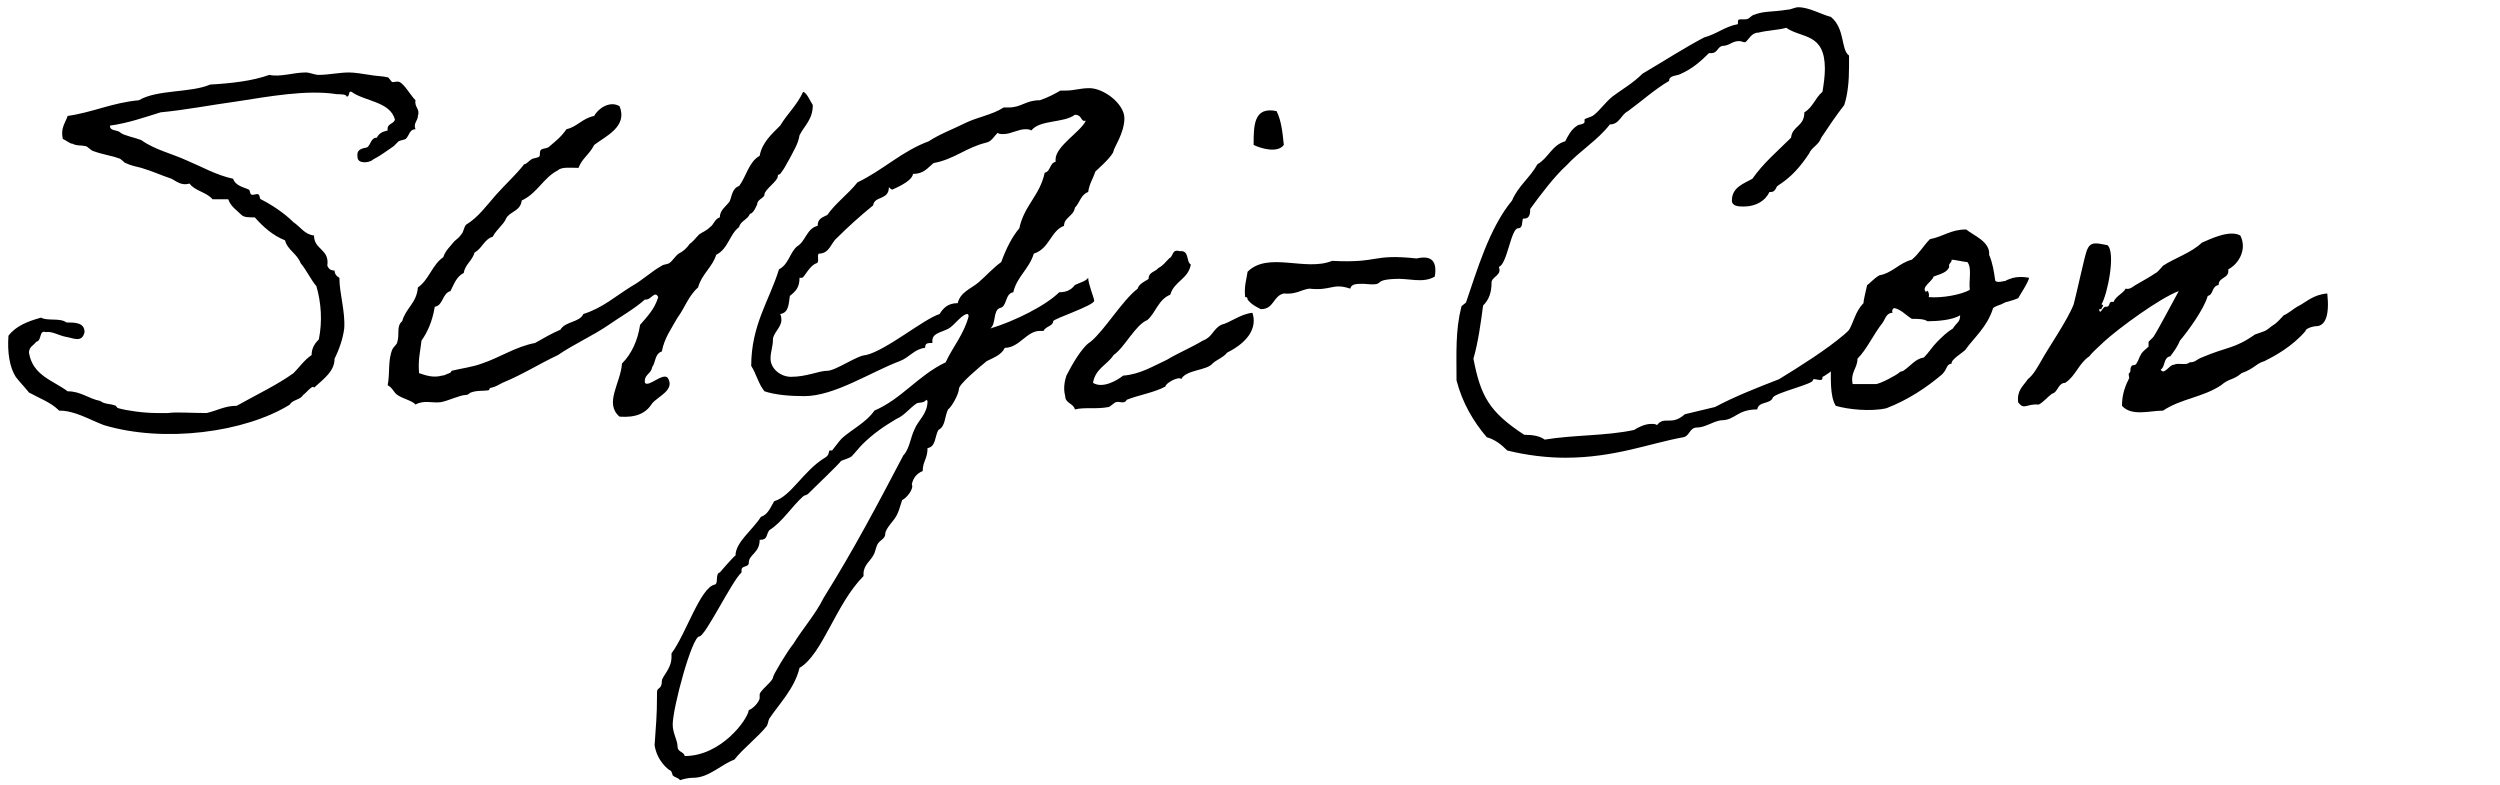
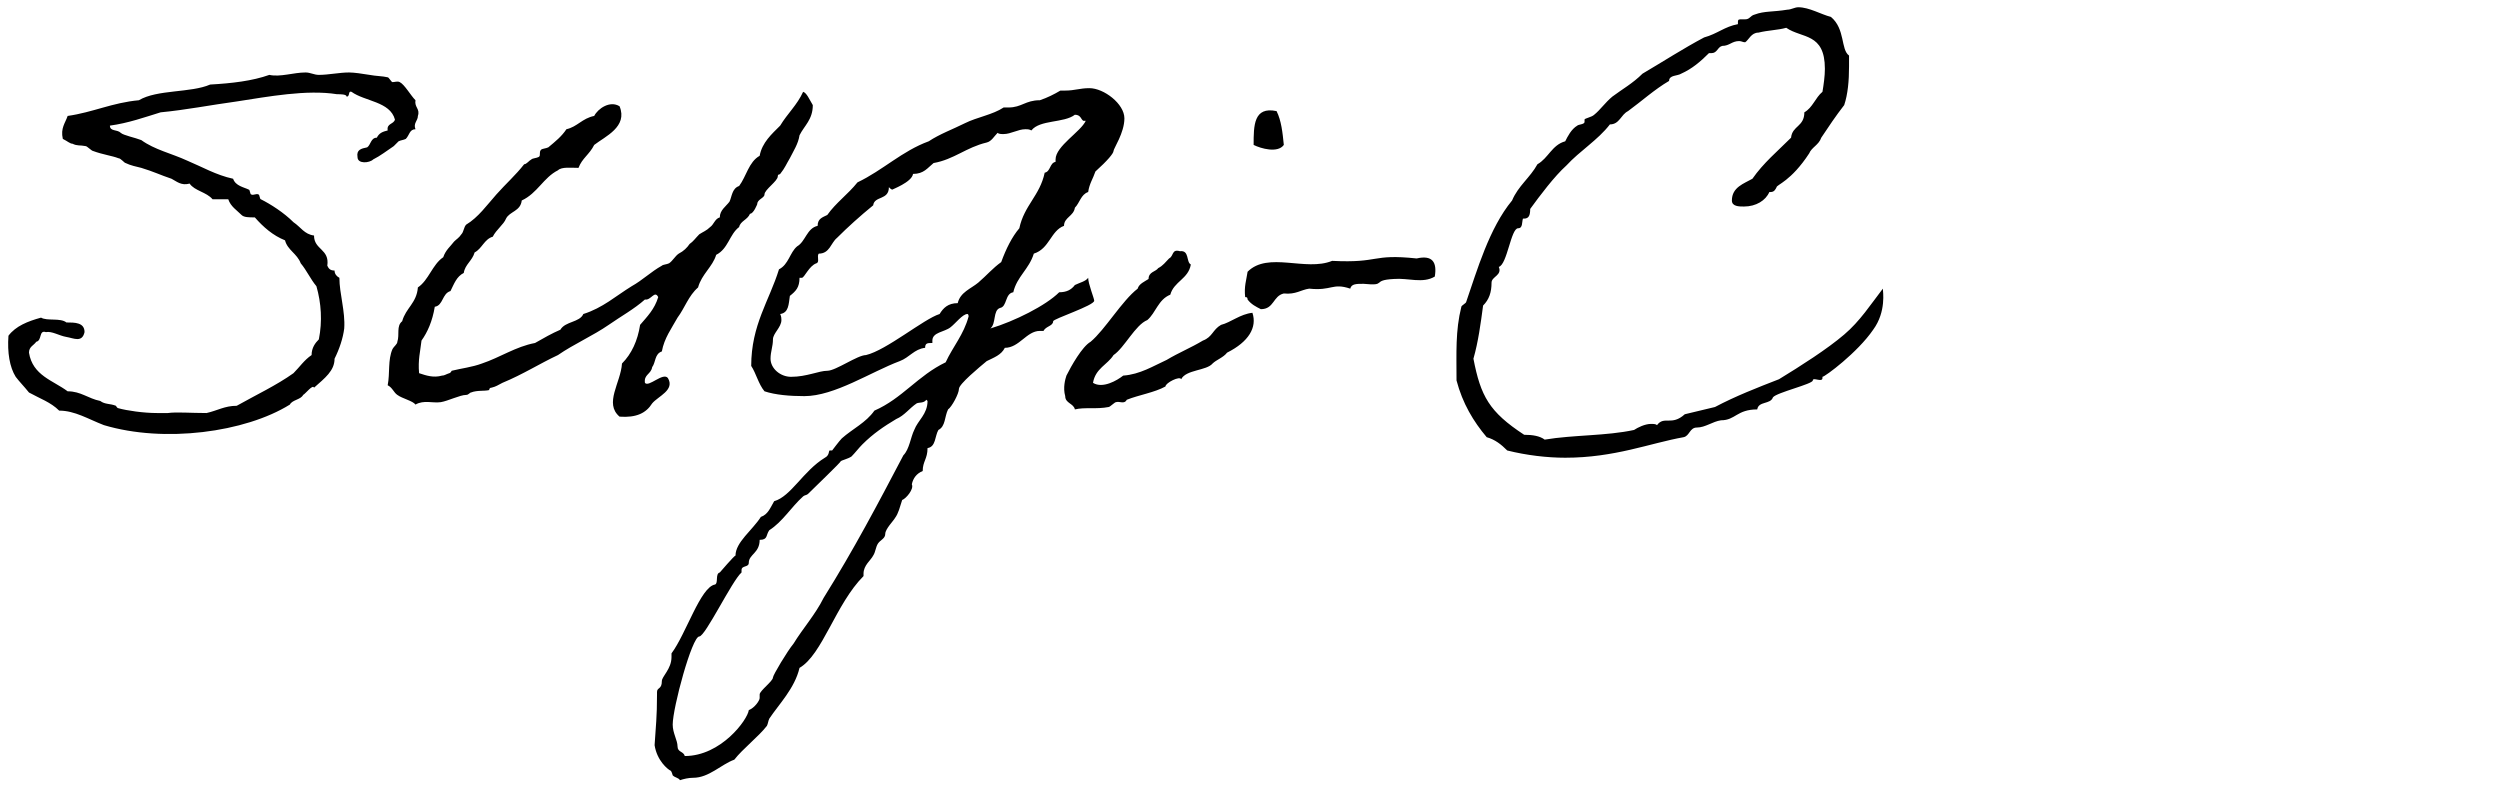
<svg xmlns="http://www.w3.org/2000/svg" viewBox="0 0 207 65" style="enable-background:new 0 0 207 65" xml:space="preserve">
  <g style="enable-background:new">
    <path d="M26 32.1c-.1-.3-.7.5-.9.6-.2.4-.9.4-1.1.8-3.7 2.3-10.4 3.2-15.4 1.7-1.3-.5-2.4-1.2-3.7-1.2-.7-.7-1.6-1-2.5-1.5-.4-.5-.8-.9-1.1-1.3-.5-.8-.7-2-.6-3.4.6-.8 1.6-1.2 2.7-1.5.5.3 1.6 0 2.1.4.7 0 1.5 0 1.5.8-.2.9-.9.5-1.5.4-.6-.1-1.2-.5-1.7-.4-.6-.2-.3.7-.8.8-.2.3-.6.4-.6.9.3 1.9 2 2.3 3.2 3.2 1.1 0 1.7.6 2.7.8.4.3.8.2 1.3.4 0 0 .1.2.2.2.7.2 2.1.4 3.2.4h.9c.7-.1 1.9 0 3.2 0 .9-.2 1.5-.6 2.5-.6 1.6-.9 3.3-1.7 4.7-2.7.5-.5.9-1.1 1.5-1.5 0-.6.3-1 .6-1.3.3-1.5.2-3-.2-4.4-.5-.6-.8-1.3-1.3-1.9-.3-.8-1.1-1.1-1.3-1.9-1-.4-1.8-1.1-2.5-1.9-.5 0-.9 0-1.1-.2-.4-.4-.9-.7-1.1-1.3h-1.3c-.5-.6-1.5-.7-1.9-1.3-.7.2-1.1-.2-1.5-.4-.9-.3-1.5-.6-2.5-.9-.4-.1-.9-.2-1.3-.4-.1 0-.4-.4-.6-.4-.5-.2-1.3-.3-2.1-.6-.1 0-.5-.4-.6-.4-.5-.1-.7 0-1.1-.2-.2 0-.4-.2-.8-.4-.2-.9.2-1.3.4-1.9 2.1-.3 3.7-1.1 5.9-1.3 1.5-.9 4.3-.6 5.9-1.3 1.8-.1 3.5-.3 4.9-.8.9.2 2-.2 3-.2.4 0 .7.2 1.1.2.8 0 1.7-.2 2.5-.2.4 0 1.1.1 1.7.2.5.1 1.1.1 1.5.2.1 0 .3.4.4.4.2 0 .4-.1.6 0 .4.2.9 1.1 1.3 1.5-.1.6.4.7.2 1.3 0 .4-.4.6-.2 1.1-.5 0-.5.5-.8.8-.2.1-.4.1-.6.2l-.4.4c-.6.4-1.1.8-1.7 1.1-.3.3-1.3.4-1.3-.2-.1-.6.3-.7.8-.8.3-.2.3-.8.8-.8.2-.4.5-.5.9-.6-.1-.6.5-.5.6-.9-.4-1.5-2.5-1.5-3.6-2.3-.3-.1-.1.4-.4.4 0-.2-.5-.2-.8-.2-2.5-.4-5.7.2-8.3.6-2.2.3-4.2.7-6.3.9-1.3.4-2.7.9-4.2 1.1 0 .5.6.3.9.6.2.2 1.2.4 1.7.6 1.1.8 2.5 1.1 3.8 1.7 1.2.5 2.4 1.2 3.8 1.5.2.6.9.7 1.3.9.1 0 .1.4.2.4.2.1.4-.1.6 0 .1 0 .1.4.2.4.8.4 1.9 1.1 2.7 1.9.6.4.9 1 1.7 1.1 0 1.2 1.3 1.1 1.1 2.5.1.2.2.4.6.4 0 .3.2.5.4.6 0 1.3.5 2.8.4 4.2-.1.8-.4 1.7-.8 2.5 0 1-.8 1.6-1.7 2.4zM67.3 8.7c0 1.2-.7 1.7-1.1 2.5-.1.7-.5 1.3-.8 1.9-.3.5-.4.8-.8 1.3-.1.1-.2 0-.2.2 0 .4-1.1 1.1-1.1 1.5 0 .3-.6.4-.6.8 0 0-.3.8-.6.8-.2.5-.8.6-.9 1.1-.8.6-.9 1.8-1.9 2.3-.3 1-1.2 1.6-1.5 2.7-.8.7-1.1 1.7-1.7 2.5-.5.9-1.1 1.7-1.3 2.8-.6.2-.5.9-.8 1.3-.1.6-.7.6-.6 1.3.3.4 1.5-.9 1.9-.4.6 1-.8 1.5-1.3 2.1-.5.8-1.3 1.2-2.7 1.1-1.3-1.1.1-2.8.2-4.4.8-.8 1.3-1.9 1.5-3.2.6-.7 1.2-1.3 1.5-2.3-.3-.6-.6.3-1.1.2-.9.8-2 1.4-3 2.1-1.3.9-2.9 1.6-4.2 2.5-1.5.7-2.9 1.6-4.6 2.3-.4.2-.5.3-.9.4-.2 0-.2.2-.2.2-.4.1-1 0-1.5.2-.1 0-.2.2-.4.2-.5 0-1.5.5-2.1.6-.7.1-1.4-.2-2.1.2-.2-.3-1.1-.5-1.5-.8-.3-.2-.4-.6-.8-.8.2-1 0-2.1.4-3 .1-.2.4-.4.4-.6.2-.6-.1-1.3.4-1.7.3-1.1 1.2-1.5 1.3-2.8.9-.6 1.2-1.9 2.1-2.5.2-.6.6-.9.9-1.3.2-.2.4-.3.6-.6.2-.2.2-.6.4-.8 1-.6 1.7-1.6 2.5-2.5.8-.9 1.6-1.6 2.3-2.5.2 0 .4-.3.6-.4.1-.1.4-.1.6-.2.2-.1 0-.4.2-.6.1-.1.4-.1.6-.2.6-.5 1.1-.9 1.5-1.5.9-.2 1.3-.9 2.3-1.1.3-.6 1.3-1.3 2.1-.8.7 1.7-1.2 2.5-2.1 3.2-.4.8-1 1.1-1.3 1.9-.6 0-1.4-.1-1.7.2-1.2.6-1.7 1.9-3 2.5-.1.9-1 .9-1.3 1.5-.2.5-.8.9-1.1 1.5-.7.2-.9 1-1.5 1.3-.2.7-.8 1-.9 1.7-.6.3-.8.9-1.1 1.5-.7.2-.6 1.2-1.3 1.3-.2 1.2-.6 2.1-1.1 2.8-.1.9-.3 1.6-.2 2.7.6.2 1.2.4 1.9.2.2 0 .3-.1.6-.2.1 0 .2-.2.2-.2.8-.2 1.7-.3 2.5-.6 1.5-.5 2.8-1.4 4.4-1.7.7-.4 1.4-.8 2.1-1.1.4-.7 1.6-.6 1.9-1.3 1.6-.5 2.7-1.5 4-2.3.9-.5 1.6-1.2 2.5-1.7.1-.1.4-.1.6-.2.3-.2.5-.6.8-.8.4-.2.7-.5.9-.8.3-.2.5-.5.8-.8.3-.2.6-.3.9-.6.3-.2.4-.7.8-.8 0-.6.5-.9.8-1.3.2-.4.2-1.1.8-1.3.6-.8.8-2 1.7-2.5.2-1.1 1-1.8 1.7-2.5.6-1 1.4-1.7 1.9-2.8.3.1.5.6.8 1.1zm23.3 16.2c0 .4-3.4 1.5-3.4 1.7 0 .4-.6.4-.8.8h-.3c-1.1 0-1.7 1.4-2.9 1.4-.3.6-.9.8-1.5 1.1-.6.5-2.3 1.9-2.3 2.3 0 .4-.6 1.5-.9 1.7-.3.6-.2 1.4-.8 1.7-.3.5-.2 1.4-.9 1.5 0 .9-.4 1.1-.4 1.9-.5.2-.8.6-.9 1.1.2.4-.5 1.2-.8 1.3-.2.6-.3 1.1-.6 1.5-.1.2-.8.9-.8 1.3s-.4.5-.6.8c-.2.3-.2.7-.4 1-.2.4-.8.8-.8 1.5v.2c-2.3 2.3-3.4 6.5-5.3 7.6-.4 1.7-1.7 3-2.5 4.2-.1.2-.1.4-.2.6-.7.9-2 1.9-2.7 2.8-1.1.4-2.1 1.5-3.4 1.5-.4 0-.8.1-1.1.2-.1-.2-.4-.2-.6-.4 0 0-.1-.4-.2-.4-.2-.1-1.1-.8-1.3-2.1.1-1.6.2-2.3.2-4.2v-.2c0-.4.4-.2.4-.9 0-.4.8-1 .8-2v-.3c1.2-1.6 2.4-5.5 3.6-5.7.3-.1 0-.9.4-1 0 0 1.2-1.4 1.3-1.4 0-1.1 1.4-2.1 2.1-3.2.6-.2.8-.8 1.1-1.3 1.4-.4 2.4-2.5 4.2-3.6.4-.2.3-.6.4-.6h.2s.6-.8.8-1c.9-.8 2-1.3 2.7-2.3 2.3-1 3.6-2.9 5.9-4 .6-1.3 1.5-2.3 1.9-3.8 0 0 0-.2-.1-.2-.4 0-1 .8-1.4 1.1-.5.4-1.5.4-1.5 1.1v.2c-.4 0-.6 0-.6.4-.9.1-1.3.8-2.1 1.1-2.4.9-5.4 2.9-7.9 2.9-1.2 0-2.4-.1-3.3-.4-.5-.6-.7-1.5-1.1-2.1 0-3.4 1.5-5.4 2.3-8 .8-.4.9-1.4 1.5-1.9.7-.4.8-1.5 1.7-1.7 0-.6.4-.7.8-.9.7-1 1.7-1.7 2.5-2.7 2.1-1 3.7-2.6 5.9-3.4.9-.6 2-1 3-1.5s2.3-.7 3.2-1.3h.4c1.1 0 1.4-.6 2.6-.6.6-.2 1.2-.5 1.7-.8h.4c.8 0 1.2-.2 2-.2 1.2 0 2.9 1.3 2.9 2.5s-.9 2.5-.9 2.7c0 .2-.5.8-1.5 1.7-.2.6-.5 1-.6 1.7-.6.2-.7.9-1.1 1.3-.1.7-.9.8-.9 1.5-1.1.4-1.2 1.9-2.5 2.3-.4 1.3-1.4 1.9-1.7 3.2-.7.1-.5 1.2-1.1 1.3-.6.2-.3 1.3-.8 1.7 2-.6 4.6-1.9 5.7-3 .6 0 1-.2 1.3-.6.4-.2.9-.3 1.1-.6 0 .5.5 1.7.5 1.9zm-14.7 8.5c-.6.4-1 1-1.7 1.3-1 .6-1.9 1.2-2.8 2.1-.3.3-.6.7-.9 1-.3.2-.8.3-.9.4.1 0-2.2 2.2-2.7 2.7-.1.1-.3.1-.4.2-1 .9-1.7 2.1-2.8 2.8-.3.4-.1.8-.8.8 0 1.1-.9 1.2-.9 1.9 0 .4-.6.2-.6.6v.2c-.8.7-3 5.3-3.5 5.3-.6 0-2.2 5.9-2.2 7.3 0 .7.4 1.3.4 1.8s.5.4.6.8c3 0 5.2-3 5.3-3.8.5-.2.9-.8.9-1v-.3c0-.3 1.1-1.1 1.1-1.4 0-.2 1.2-2.2 1.7-2.8.8-1.3 1.8-2.4 2.5-3.8 2.5-4 4.5-7.8 6.6-11.8.5-.5.6-1.5.9-2.1.3-.8 1.1-1.3 1.1-2.4l-.1-.1c-.2.3-.6.2-.8.3zM89 9.5c-.9.7-2.9.4-3.6 1.3-.2-.1-.3-.1-.5-.1-.6 0-1.2.4-1.8.4-.2 0-.4 0-.5-.1-.3.3-.5.7-.9.8-1.7.4-2.7 1.4-4.4 1.7-.5.4-.8.9-1.7.9-.1.7-1.8 1.3-1.7 1.3-.1 0-.2-.1-.3-.2 0 1.1-1.2.7-1.3 1.5-1.1.9-2.1 1.8-3 2.7-.5.4-.6 1.3-1.5 1.3-.2.2.1.7-.2.8-.6.2-1 1.2-1.2 1.2h-.2c0 .8-.3 1.1-.8 1.5-.1.7-.1 1.4-.8 1.5.1.2.1.4.1.5 0 .6-.7 1.1-.7 1.6 0 .6-.2 1-.2 1.6 0 .8.8 1.5 1.7 1.5 1.3 0 2.3-.5 3-.5.7 0 2.5-1.3 3.2-1.3 1.7-.4 4.8-3 6.1-3.4.3-.5.7-.9 1.5-.9.2-.9 1.1-1.2 1.7-1.7.7-.6 1.2-1.2 1.9-1.7.4-1.1.9-2.1 1.5-2.8.4-1.9 1.7-2.7 2.1-4.6.5-.1.4-.8.9-.9v-.2c0-1.1 2.1-2.3 2.5-3.2h-.2c-.2-.1-.2-.5-.7-.5zm8.8 21.9c-.1-.3-1.3.3-1.3.6-.9.5-2.2.7-3.2 1.1-.2.4-.6.1-.9.2-.1 0-.5.4-.6.4-1 .2-2 0-2.8.2-.1-.5-.8-.5-.8-1.1-.2-.7 0-1.4.1-1.7.4-.8 1.3-2.4 2-2.8 1.2-1 2.6-3.4 3.9-4.4.1-.4.6-.6.9-.8 0-.6.6-.6.8-.9.4-.2.6-.5.9-.8.4-.2.2-.8.9-.6.8-.1.5.9.9 1.1-.2 1.2-1.4 1.4-1.7 2.5-1 .4-1.2 1.5-1.9 2.1-1 .4-1.9 2.3-2.8 2.9-.5.8-1.5 1.1-1.7 2.3.8.5 2-.2 2.5-.6 1.4-.1 2.5-.8 3.6-1.3 1-.6 2-1 3-1.6.8-.3.8-.9 1.5-1.3.8-.2 1.6-.9 2.6-1 .4 1.2-.3 2.4-2.1 3.3-.3.4-.9.6-1.2.9-.5.6-2.2.5-2.6 1.3zm7.9-22.2c.4.8.5 1.8.6 2.8-.5.7-1.9.3-2.5 0 0-1.6 0-3.2 1.9-2.8zm13.1 13.7c-1 .6-2.2.1-3.4.2-1.9.1-.5.6-2.5.4-.6 0-1 0-1.1.4-1.5-.5-1.5.2-3.4 0-.7.1-1.1.5-2.1.4-.9.2-.8 1.3-1.9 1.3-.4-.2-.8-.4-1.1-.8 0-.2-.1-.2-.2-.2-.1-.9.1-1.4.2-2.1 1.7-1.7 4.8 0 7-.9 4 .2 3.2-.6 7-.2 1.3-.3 1.7.3 1.5 1.5zm37.1 1c0 .2.3 1.9-.8 3.4-1.3 1.9-4 3.9-4.2 3.9v.1c0 .4-.8-.1-.8.2s-3 1-3.3 1.4c-.2.6-1.2.3-1.3 1-1.7 0-1.8.9-3 .9-.7.1-1.3.6-2 .6-.6 0-.6.7-1.1.8-2.8.5-5.7 1.7-9.8 1.7-1.5 0-3.2-.2-4.8-.6-.5-.5-1-.9-1.7-1.1-1.1-1.3-2-2.8-2.5-4.7 0-2.3-.1-4.1.4-6.1 0-.1.4-.3.4-.4.9-2.6 1.9-6.1 3.8-8.4.5-1.2 1.5-1.9 2.1-3 .9-.5 1.2-1.6 2.3-1.9.2-.4.5-1 1-1.3.1-.1.6-.1.6-.3v-.2c0-.1.6-.2.8-.4.5-.4.9-1 1.5-1.5.8-.6 1.7-1.1 2.5-1.9 1.7-1 3.4-2.1 5.1-3 1.1-.3 1.7-.9 2.8-1.1v-.2c0-.2.1-.2.3-.2h.3c.4 0 .4-.3.8-.4.8-.3 1.5-.2 2.7-.4.3 0 .6-.2.9-.2.9 0 1.9.6 2.7.8 1.2 1 .8 2.7 1.5 3.2v.9c0 1.2-.1 2.3-.4 3.2-.7.9-1.3 1.8-1.9 2.7-.2.6-.8.8-1 1.3-1.5 2.3-2.7 2.6-2.7 2.8-.1.2-.2.4-.5.4h-.1c-.3.7-1.1 1.2-2.1 1.2-.4 0-1 0-1-.5 0-1.1 1-1.4 1.7-1.8.9-1.3 2.1-2.3 3.2-3.4.1-1 1.1-.9 1.1-2.1.7-.4.9-1.2 1.5-1.7.1-.6.2-1.3.2-1.9 0-3-1.9-2.5-3.2-3.4-.7.2-1.5.2-2.3.4-.6 0-.8.6-1.1.8-.2 0-.3-.1-.5-.1-.6 0-.8.4-1.4.4-.4.1-.4.6-.9.6h-.2c-.7.7-1.4 1.3-2.3 1.7-.3.2-1 .1-1 .6-1.2.7-2.3 1.7-3.4 2.5-.6.3-.7 1.1-1.5 1.1-1 1.3-2.5 2.2-3.6 3.4-1 .9-2.2 2.5-3 3.6 0 .5-.1.8-.5.8h-.1c-.1.3 0 .8-.4.8-.6 0-.9 3-1.6 3.2.3.7-.6.8-.6 1.3 0 .8-.2 1.4-.7 1.9-.2 1.5-.4 3-.8 4.4.6 3.1 1.3 4.4 4.2 6.3.7 0 1.3.1 1.7.4 2.4-.4 5.1-.3 7.4-.8.3-.2.9-.5 1.4-.5.2 0 .4 0 .5.1.6-.8 1.2.1 2.3-.9.8-.2 1.7-.4 2.5-.6 1.7-.9 3.5-1.6 5.3-2.3 1.8-1.1 4-2.5 5.4-3.7 1.3-1.1 2.2-2.5 3.2-3.8z" />
-     <path d="M154.6 23.6c.2-.1.5-.5 1-.8 1.1-.2 1.6-1 2.7-1.3.6-.5 1-1.2 1.5-1.7 1.1-.2 1.7-.8 3-.8.6.5 2 1 1.9 2.1.3.7.4 1.4.5 2.1 0 .1.2.2.6.1.6-.1 0 0 .6-.2.7-.3 1.6-.1 1.6-.1 0 .3-.8 1.5-.9 1.7-.1 0-.2.1-.6.2-.6.2-.2 0-.8.3-.6.2-.7.3-.7.4-.5 1.5-1.5 2.3-2.3 3.4-.2.2-1.2.8-1.1 1.1-.5.1-.3.4-.8.9-1.3 1.1-2.8 2.1-4.6 2.8-1.3.3-3.2.1-4.2-.2-.5-.8-.4-2.3-.4-3.6.2-.4.4-.9.6-1.3.1-.2.5-.2.6-.4.2-.2.1-.5.2-.8.5-.8.6-1.7 1.3-2.4 0-.3.2-1 .3-1.5zm2.1 2.3c-.5 0-.6.5-.8.8-.8 1-1.3 2.2-2.1 3 0 .8-.6 1.1-.4 2.1h1.9c.4 0 1.8-.8 1.9-.9.2-.2.2-.1.4-.2.6-.4 1-1 1.7-1.1.4-.4.7-.9 1.1-1.3.4-.4.8-.8 1.3-1.1.3-.5.6-.5.6-1.1-.6.4-1.9.5-2.7.5-.3-.2-.8-.2-1.3-.2-.5-.3-.9-.8-1.5-.9 0 .1-.2.1-.1.4zm4.7-3.8c-.2.5-.8.6-1.3.8-.1.4-1.1.9-.6 1.3 0-.3.3 0 .2.4 1.1.1 2.7-.2 3.4-.6-.1-.8.2-1.8-.2-2.3-.2 0-1.1-.2-1.3-.2 0 .3-.3.3-.2.6zm26.1 7.8c-.7.2-.8.6-1.9 1-.7.6-1 .4-1.7 1-1.5 1-3.3 1.1-4.8 2.1-1.1 0-2.6.5-3.4-.4 0-1 .3-1.7.6-2.3 0-.1-.1-.4 0-.4.2-.2 0-.3.2-.6 0-.1.3 0 .4-.2.2-.3.2-.5.4-.8.1-.2.4-.4.6-.6v-.4l.4-.4c.4-.6 1.6-2.9 2.1-3.8-1.6.6-5 3.1-6.2 4.2-.4.4-.9.8-1.2 1.2-.9.6-1.1 1.6-2 2.2-.6 0-.6.8-1.1.9-.4.3-.7.7-1.1.9-1-.1-1.2.5-1.7-.2-.1-1 .4-1.3.8-1.9.5-.4.8-1 1.1-1.5.6-1.1 2.2-3.4 2.7-4.7.2-.7.9-4 1.1-4.5.3-.7.7-.6 1.7-.4.7.6 0 4.1-.5 4.9.3.1 0 .2 0 .4h-.2c.1.6.3-.3.6-.2.4 0 .1-.5.6-.4.2-.5.8-.7 1-1.1.4.1.6-.2 1-.4.5-.3.9-.5 1.5-.9.2-.1.4-.4.6-.6.9-.6 2.4-1.1 3.2-1.9.7-.3 2.3-1.1 3.2-.6.6 1.2-.2 2.4-1 2.8.1.8-.8.6-.8 1.3-.6.1-.4.8-.9.9-.3 1.1-1.7 3-2.3 3.7-.2.5-.5.9-.8 1.3-.6.1-.4.9-.8 1.1.3.5.7-.4 1.1-.4.4-.2 1 .1 1.3-.2.5 0 .5-.2 1-.4 2.1-.9 2.7-.7 4.4-1.9.8-.3.8-.2 1.4-.7.5-.3.7-.6 1-.9.3-.1.9-.6 1.1-.7.8-.4 1.3-1 2.5-1.1.2 1.9-.2 2.6-.8 2.7-.4 0-1 .2-1 .4-1.1 1.3-2.6 2.1-3.4 2.5z" />
  </g>
</svg>